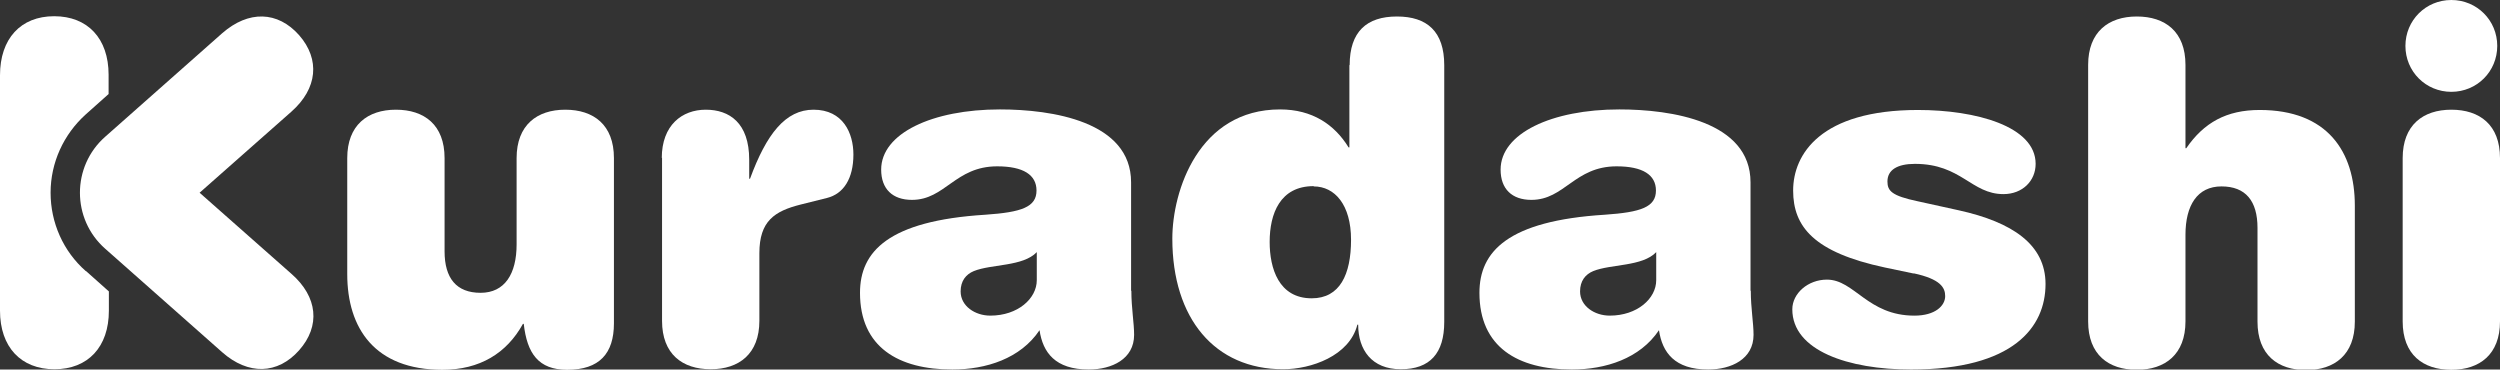
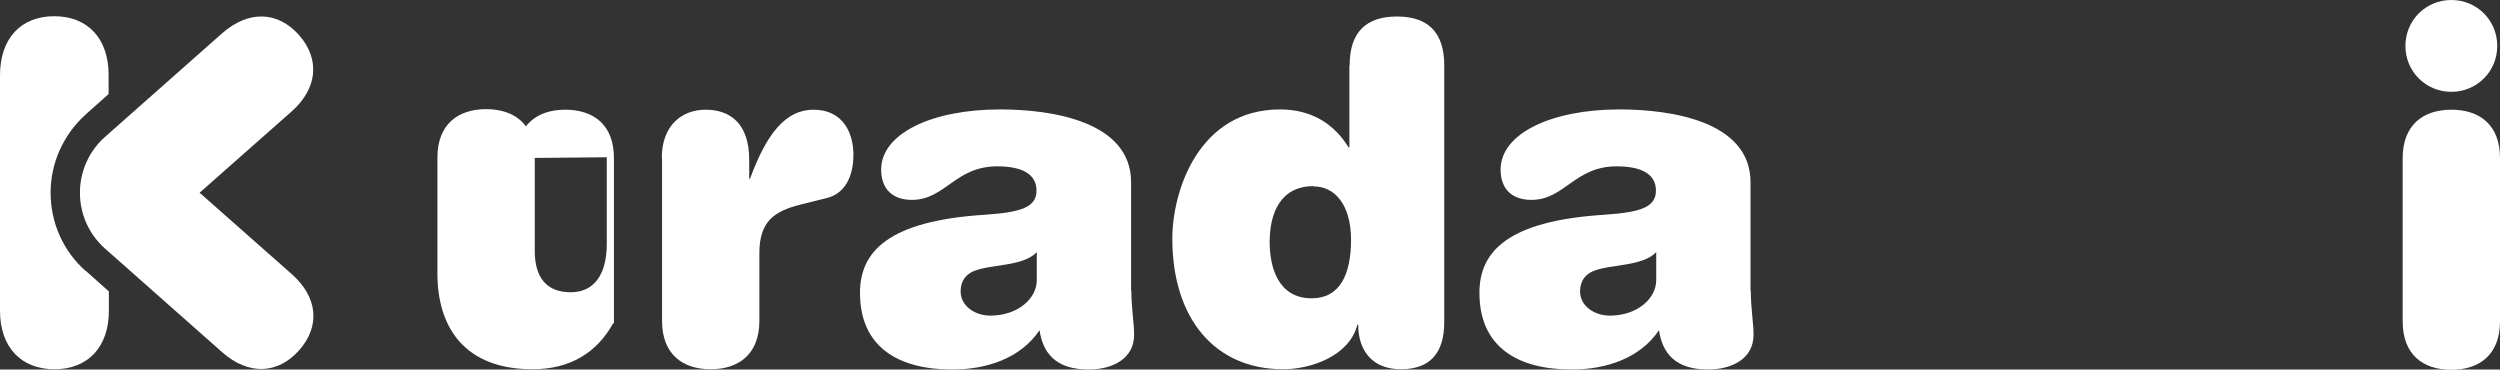
<svg xmlns="http://www.w3.org/2000/svg" id="_レイヤー_2" data-name="レイヤー 2" viewBox="0 0 90.93 13.44">
  <rect x="0" y="0" width="90.93" height="13.44" fill="#333333" stroke="none" />
  <defs>
    <style>
      .cls-1 {
        fill: #fff;
      }
    </style>
  </defs>
  <g id="_レイヤー_1-2" data-name="レイヤー 1">
    <g>
-       <path class="cls-1" d="m18.79,5.75c0-1.2.74-1.76,1.77-1.76s1.77.55,1.77,1.76v6.01c0,1.1-.53,1.69-1.7,1.69-1.05,0-1.46-.6-1.58-1.67h-.03c-.59,1.07-1.57,1.67-2.93,1.67-2.46,0-3.46-1.51-3.46-3.48v-4.22c0-1.2.74-1.76,1.77-1.76s1.77.55,1.77,1.76v3.39c0,.98.43,1.51,1.31,1.51s1.31-.69,1.31-1.76v-3.15Z" />
+       <path class="cls-1" d="m18.79,5.75c0-1.2.74-1.76,1.77-1.76s1.77.55,1.77,1.76v6.01h-.03c-.59,1.07-1.57,1.67-2.93,1.67-2.46,0-3.46-1.51-3.46-3.48v-4.22c0-1.2.74-1.76,1.77-1.76s1.77.55,1.77,1.76v3.39c0,.98.43,1.51,1.31,1.51s1.31-.69,1.31-1.76v-3.15Z" />
      <path class="cls-1" d="m24.07,5.75c0-1.2.74-1.76,1.6-1.76s1.58.48,1.58,1.82v.69h.03c.6-1.63,1.29-2.51,2.31-2.51,1.08,0,1.45.86,1.45,1.63,0,.88-.36,1.43-.96,1.58l-.96.24c-.95.24-1.5.6-1.5,1.77v2.46c0,1.2-.74,1.76-1.77,1.76s-1.77-.55-1.77-1.76v-5.94Z" />
      <path class="cls-1" d="m41.15,10.58c0,.62.1,1.17.1,1.6,0,.88-.81,1.26-1.65,1.26-1.22,0-1.67-.62-1.79-1.43-.69,1.03-1.94,1.43-3.17,1.43-1.96,0-3.36-.81-3.36-2.79,0-1.5,1.03-2.62,4.56-2.84,1.32-.09,1.86-.28,1.86-.88,0-.57-.48-.88-1.43-.88-1.53,0-1.89,1.22-3.1,1.22-.71,0-1.12-.4-1.12-1.1,0-1.32,1.86-2.19,4.32-2.19,1.88,0,4.77.43,4.77,2.65v3.94Zm-3.44-1.41c-.5.53-1.65.43-2.29.69-.29.12-.48.36-.48.74,0,.53.52.88,1.08.88,1,0,1.69-.62,1.69-1.29v-1.02Z" />
      <path class="cls-1" d="m49.09,2.37c0-1.22.62-1.77,1.72-1.77s1.72.55,1.72,1.77v9.34c0,1.14-.52,1.72-1.58,1.72s-1.55-.71-1.55-1.62h-.03c-.29,1.14-1.69,1.62-2.7,1.62-2.48,0-4.03-1.84-4.03-4.75,0-1.74.96-4.7,3.92-4.7,1.17,0,1.98.55,2.49,1.38h.03v-2.99Zm-1.31,4.4c-1.22,0-1.6,1-1.6,2.03,0,.96.33,2.05,1.53,2.05,1.02,0,1.43-.86,1.43-2.13s-.59-1.94-1.36-1.94Z" />
      <path class="cls-1" d="m63.68,10.58c0,.62.1,1.17.1,1.6,0,.88-.81,1.26-1.65,1.26-1.22,0-1.67-.62-1.79-1.43-.69,1.03-1.94,1.43-3.17,1.43-1.96,0-3.36-.81-3.36-2.79,0-1.5,1.03-2.62,4.56-2.84,1.32-.09,1.86-.28,1.86-.88,0-.57-.48-.88-1.43-.88-1.53,0-1.89,1.22-3.1,1.22-.71,0-1.12-.4-1.12-1.1,0-1.32,1.86-2.19,4.32-2.19,1.88,0,4.77.43,4.77,2.65v3.94Zm-3.44-1.41c-.5.53-1.65.43-2.29.69-.29.12-.48.36-.48.74,0,.53.52.88,1.08.88,1,0,1.69-.62,1.69-1.29v-1.02Z" />
-       <path class="cls-1" d="m69.61,9.95l-1.05-.22c-2.58-.55-3.34-1.48-3.34-2.8s1-2.93,4.54-2.93c2.1,0,4.28.59,4.28,1.96,0,.62-.48,1.1-1.17,1.1-1.17,0-1.53-1.1-3.22-1.1-.64,0-1,.22-1,.64,0,.34.15.52,1.1.72l1.5.33c1.94.43,3.15,1.24,3.15,2.68,0,1.57-1.17,3.11-4.89,3.11-2.29,0-4.32-.69-4.32-2.19,0-.58.57-1.08,1.26-1.08,1,0,1.48,1.31,3.18,1.31.76,0,1.12-.36,1.12-.71,0-.31-.17-.62-1.15-.83Z" />
-       <path class="cls-1" d="m82.11,8.29c0-.98-.43-1.51-1.31-1.51s-1.31.69-1.31,1.76v3.15c0,1.2-.74,1.76-1.77,1.76s-1.77-.55-1.77-1.76V2.36c0-1.2.74-1.76,1.77-1.76s1.77.55,1.77,1.76v3.03h.03c.64-.93,1.46-1.39,2.67-1.39,2.46,0,3.46,1.51,3.46,3.48v4.22c0,1.2-.74,1.76-1.77,1.76s-1.77-.55-1.77-1.76v-3.39Z" />
      <path class="cls-1" d="m87.39,5.75c0-1.2.74-1.76,1.77-1.76s1.77.55,1.77,1.76v5.94c0,1.2-.74,1.76-1.77,1.76s-1.77-.55-1.77-1.76v-5.94Zm1.77-5.75c.93,0,1.67.74,1.67,1.67s-.74,1.67-1.67,1.67-1.67-.74-1.67-1.67.74-1.67,1.67-1.67Z" />
      <g>
        <path class="cls-1" d="m3.83,4.97c-1.23,1.08-1.23,3,0,4.08l4.25,3.76c.95.84,2.02.81,2.8-.07.78-.88.68-1.94-.28-2.78l-3.34-2.95,3.34-2.95c.95-.84,1.05-1.9.28-2.78-.78-.88-1.84-.91-2.8-.07l-4.25,3.76Z" />
        <path class="cls-1" d="m3.12,9.86c-.82-.72-1.28-1.76-1.28-2.85,0-1.09.47-2.12,1.28-2.85l.83-.74v-.7c0-1.32-.76-2.13-1.98-2.13S0,1.41,0,2.74v8.56c0,1.32.76,2.13,1.98,2.13s1.98-.81,1.98-2.13v-.7l-.83-.74Z" />
      </g>
    </g>
  </g>
</svg>